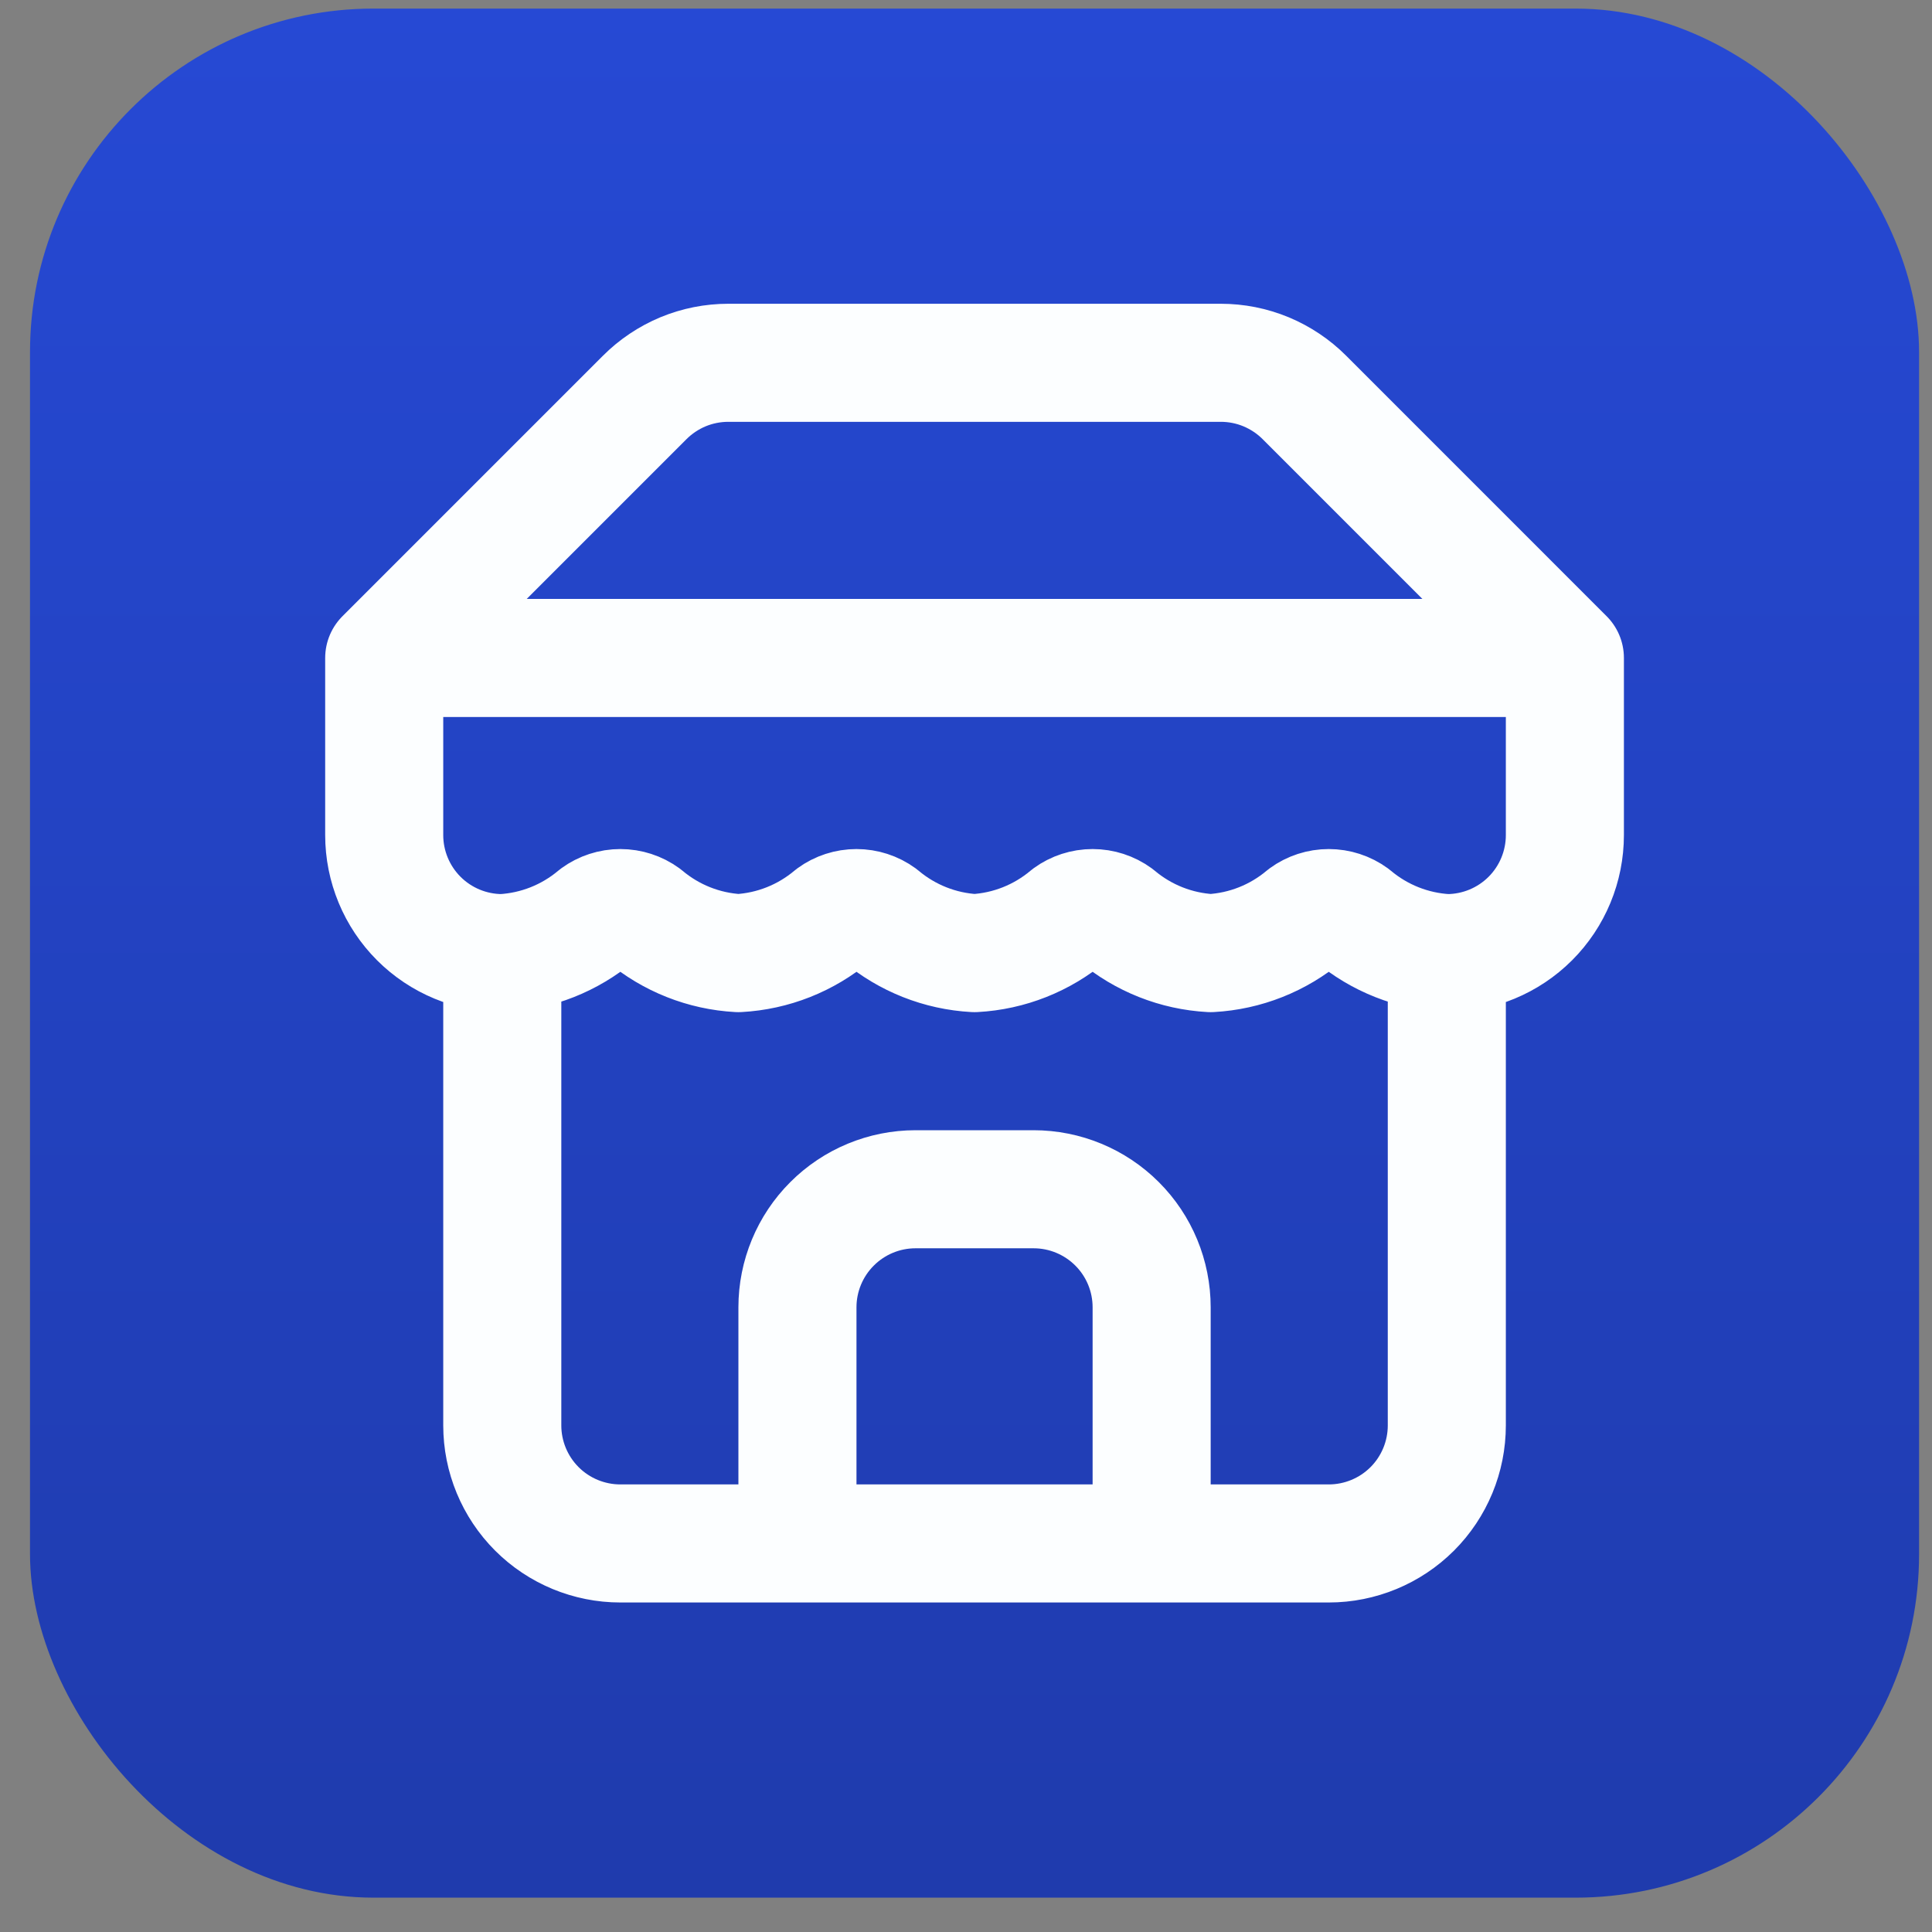
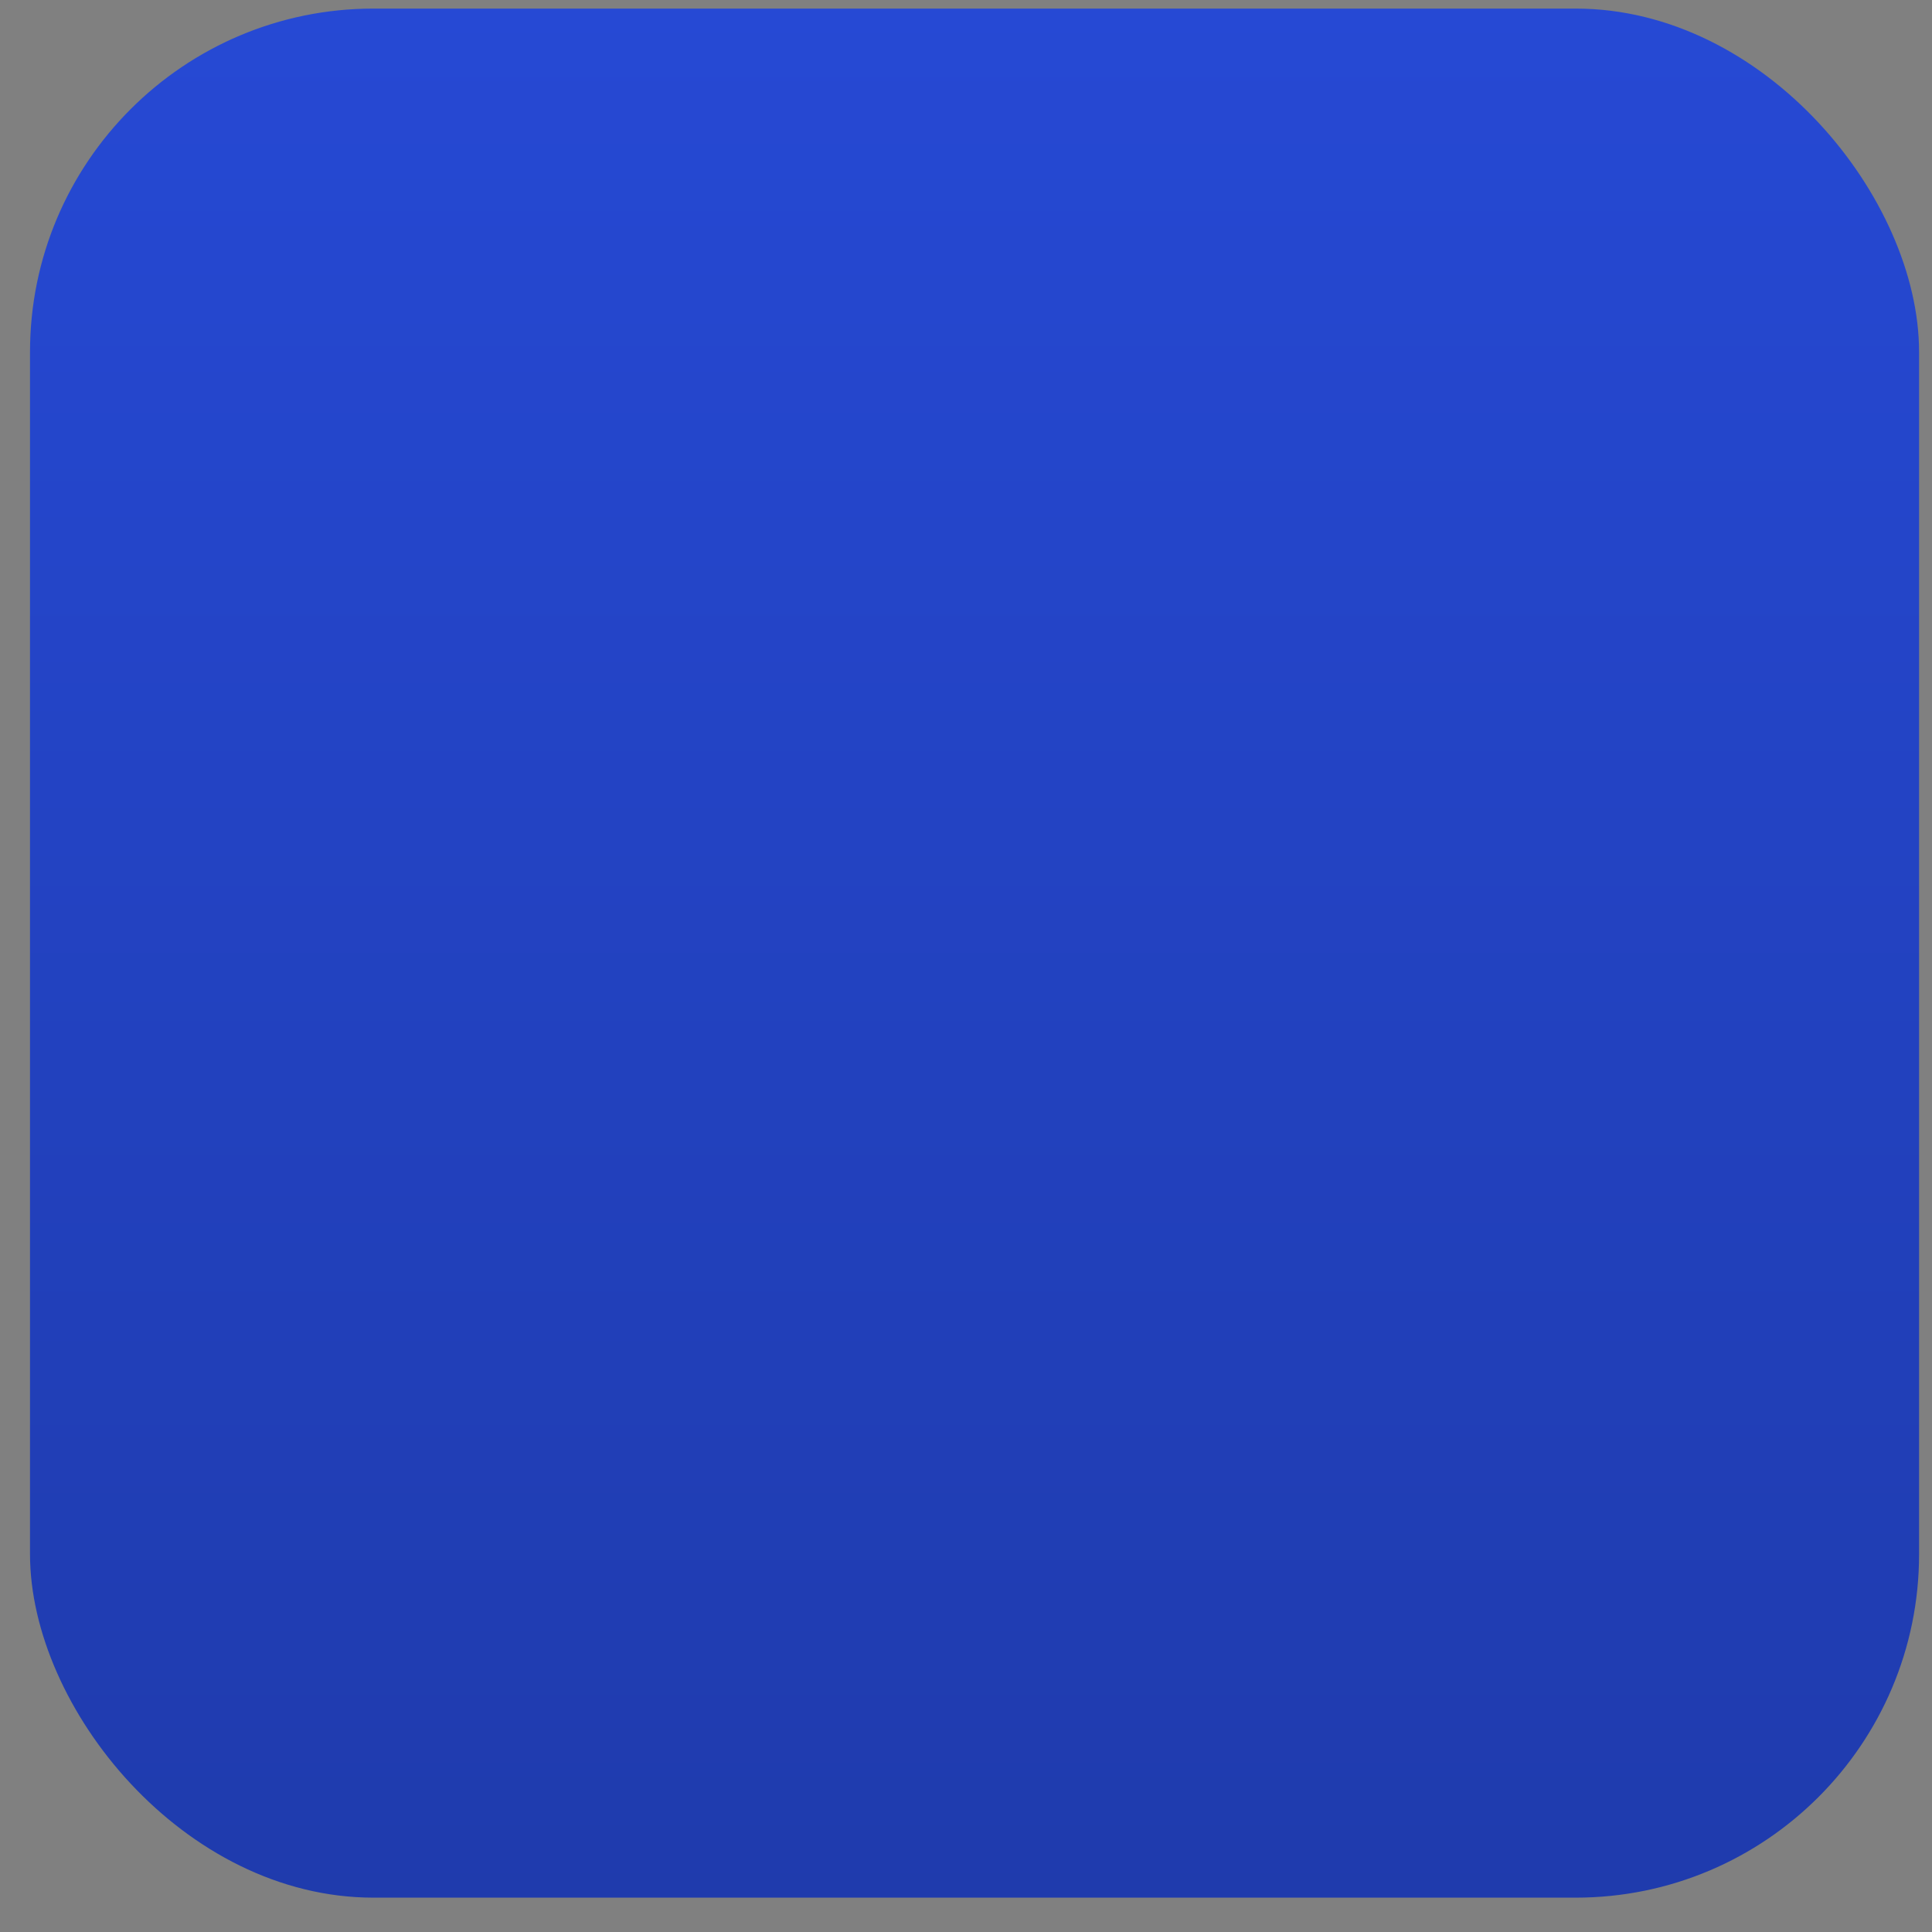
<svg xmlns="http://www.w3.org/2000/svg" width="45" height="45" viewBox="0 0 45 45" fill="none">
  <rect x="0" y="0" width="45" height="45" fill="#808080" stroke="none" />
  <rect x="0.699" y="0.2" width="44" height="44" rx="8" fill="url(#paint0_linear_16626_1478)" />
-   <path d="M8.949 15.325L15.013 9.261C15.269 9.004 15.573 8.8 15.908 8.66C16.243 8.521 16.603 8.45 16.965 8.45H28.433C28.796 8.45 29.155 8.521 29.49 8.66C29.825 8.8 30.13 9.004 30.386 9.261L36.449 15.325M8.949 15.325H36.449M8.949 15.325V19.45C8.949 20.179 9.239 20.879 9.755 21.395C10.27 21.91 10.97 22.2 11.699 22.2M36.449 15.325V19.45C36.449 20.179 36.16 20.879 35.644 21.395C35.128 21.91 34.429 22.2 33.699 22.2M11.699 22.2V33.2C11.699 33.929 11.989 34.629 12.505 35.145C13.02 35.66 13.72 35.95 14.449 35.95H30.949C31.679 35.95 32.378 35.66 32.894 35.145C33.41 34.629 33.699 33.929 33.699 33.2V22.2M11.699 22.2C12.503 22.156 13.27 21.852 13.886 21.334C14.05 21.215 14.247 21.151 14.449 21.151C14.652 21.151 14.849 21.215 15.013 21.334C15.629 21.852 16.396 22.156 17.199 22.2C18.003 22.156 18.77 21.852 19.386 21.334C19.549 21.215 19.747 21.151 19.949 21.151C20.152 21.151 20.349 21.215 20.513 21.334C21.129 21.852 21.896 22.156 22.699 22.2C23.503 22.156 24.27 21.852 24.886 21.334C25.049 21.215 25.247 21.151 25.449 21.151C25.652 21.151 25.849 21.215 26.013 21.334C26.629 21.852 27.396 22.156 28.199 22.2C29.003 22.156 29.77 21.852 30.386 21.334C30.549 21.215 30.747 21.151 30.949 21.151C31.152 21.151 31.349 21.215 31.513 21.334C32.129 21.852 32.896 22.156 33.699 22.2M26.824 35.95V30.45C26.824 29.721 26.535 29.021 26.019 28.506C25.503 27.99 24.804 27.7 24.074 27.7H21.324C20.595 27.7 19.895 27.99 19.38 28.506C18.864 29.021 18.574 29.721 18.574 30.45V35.95" stroke="#FCFEFF" stroke-width="2.75" stroke-linecap="round" stroke-linejoin="round" />
  <defs>
    <linearGradient id="paint0_linear_16626_1478" x1="22.699" y1="0.2" x2="22.699" y2="44.2" gradientUnits="userSpaceOnUse">
      <stop stop-color="#2649D4" />
      <stop offset="1" stop-color="#1F3BAD" />
    </linearGradient>
  </defs>
</svg>